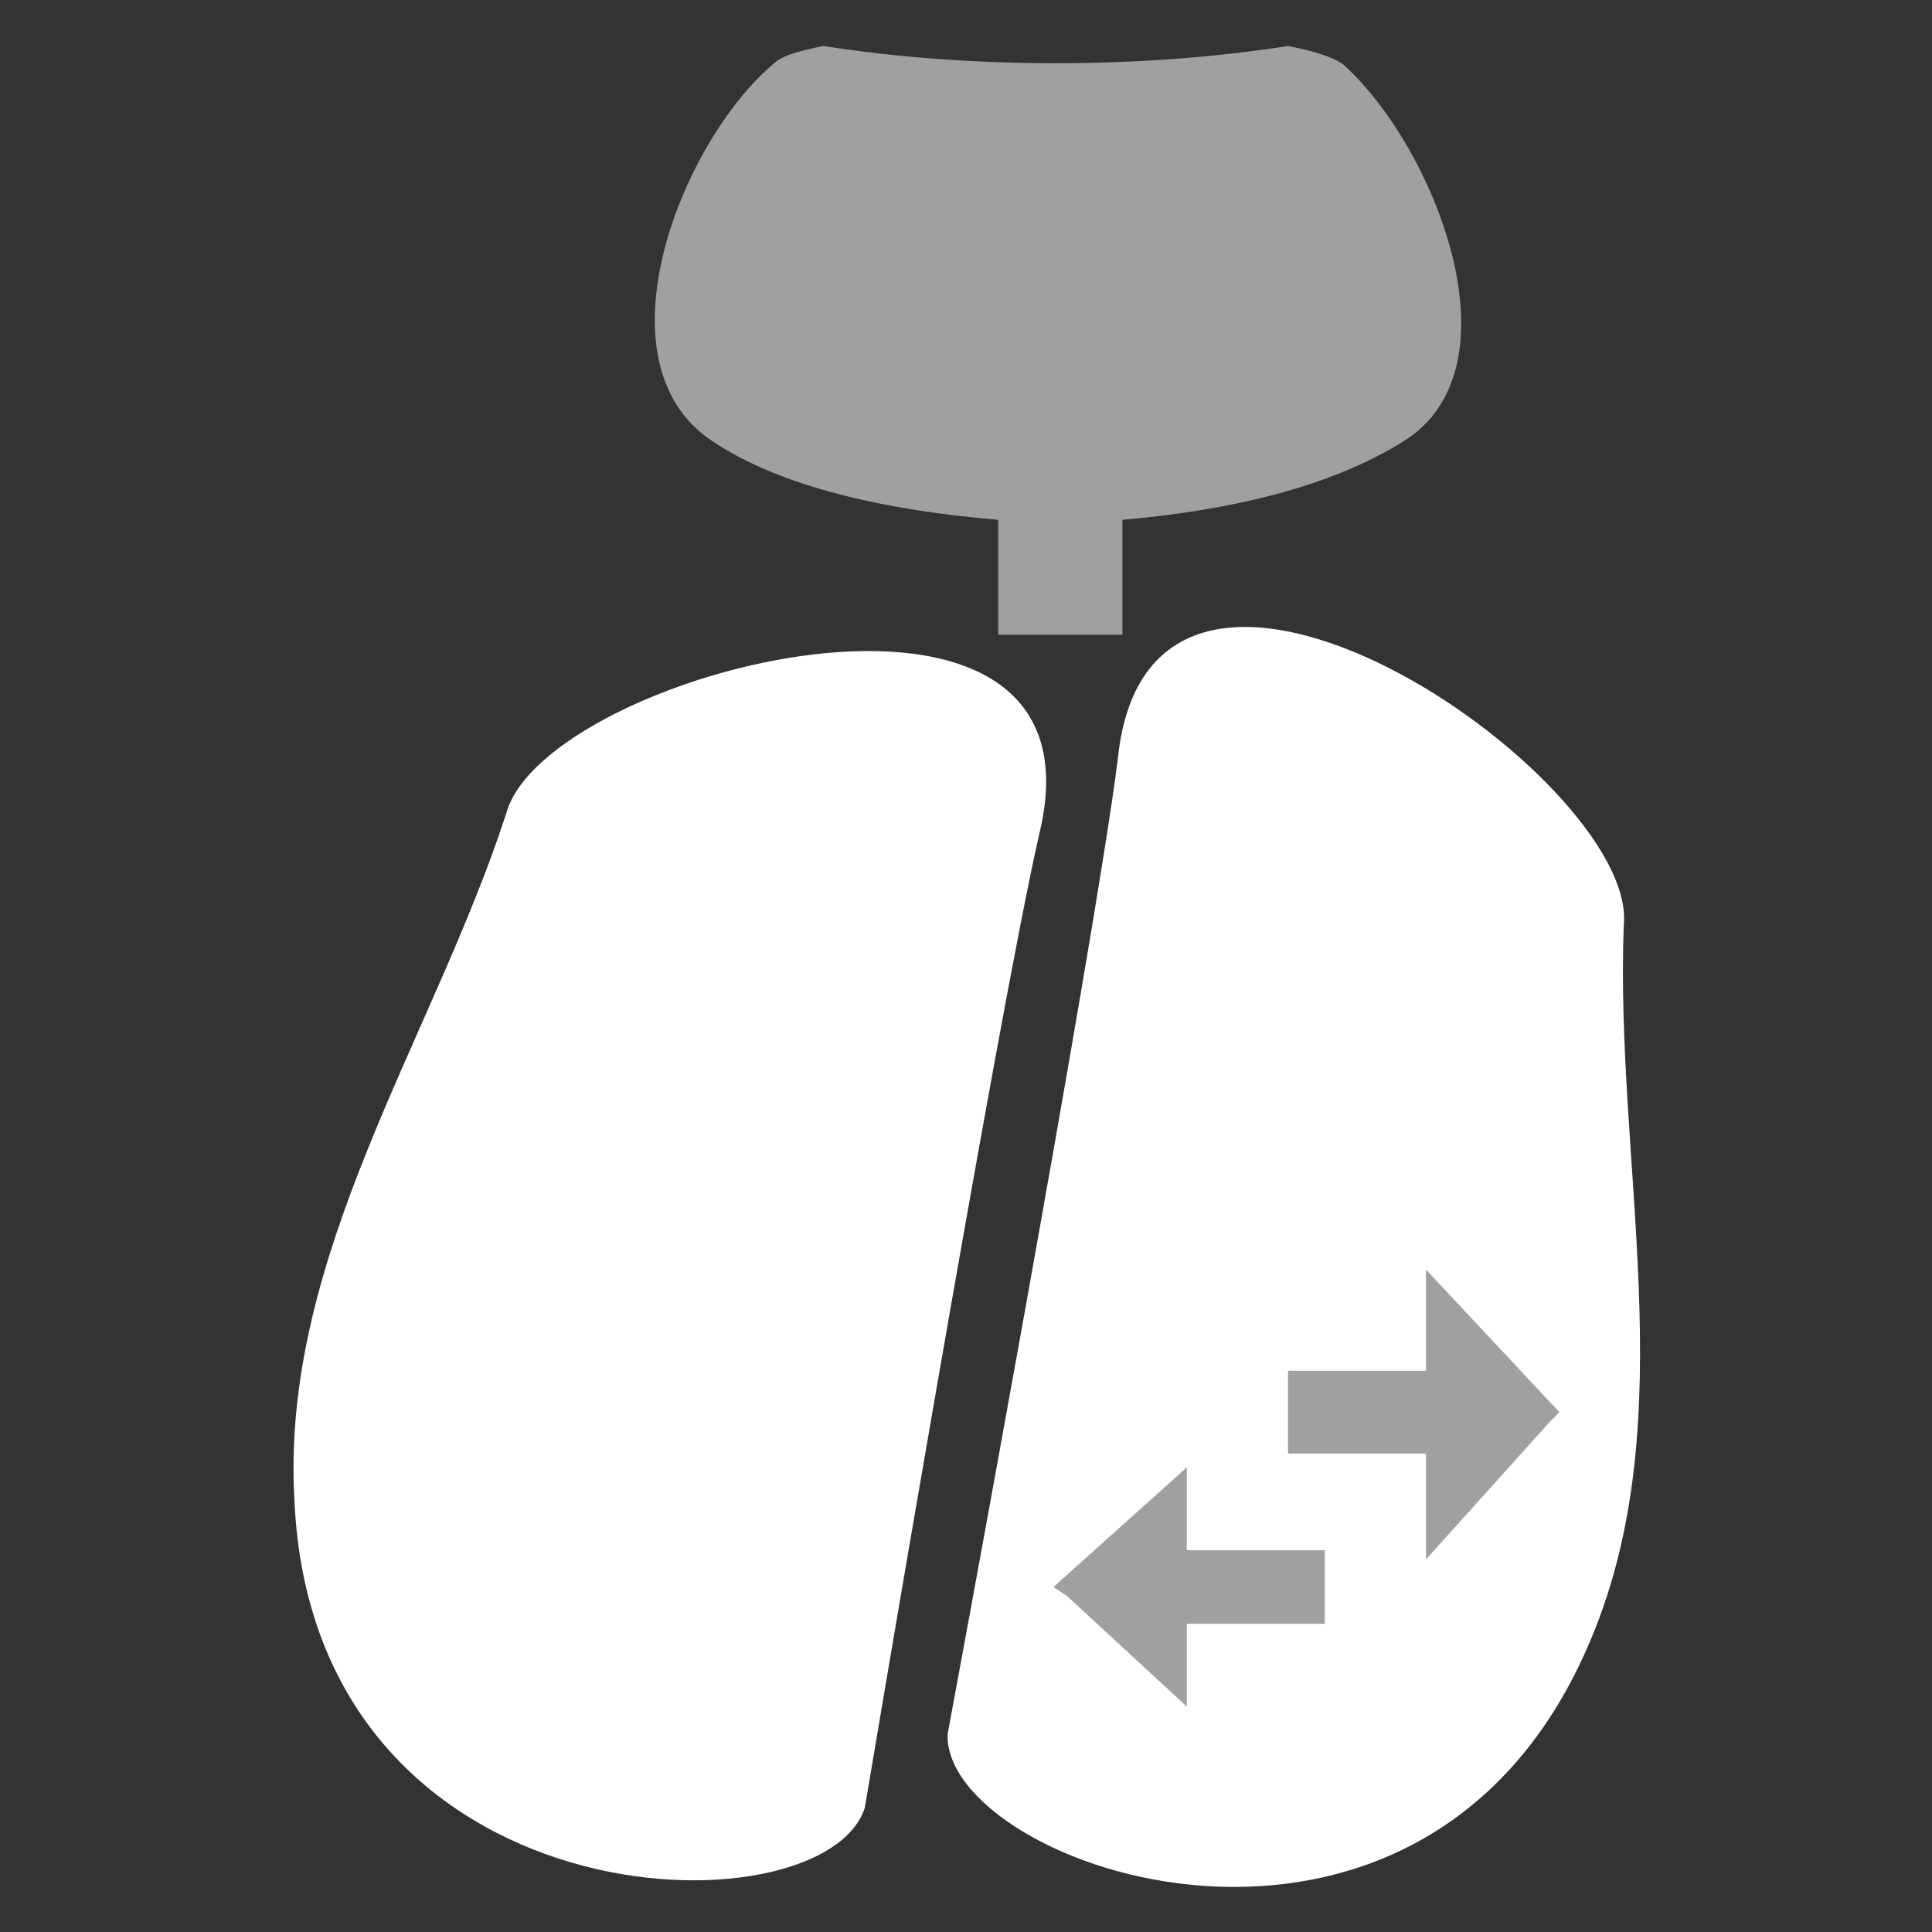
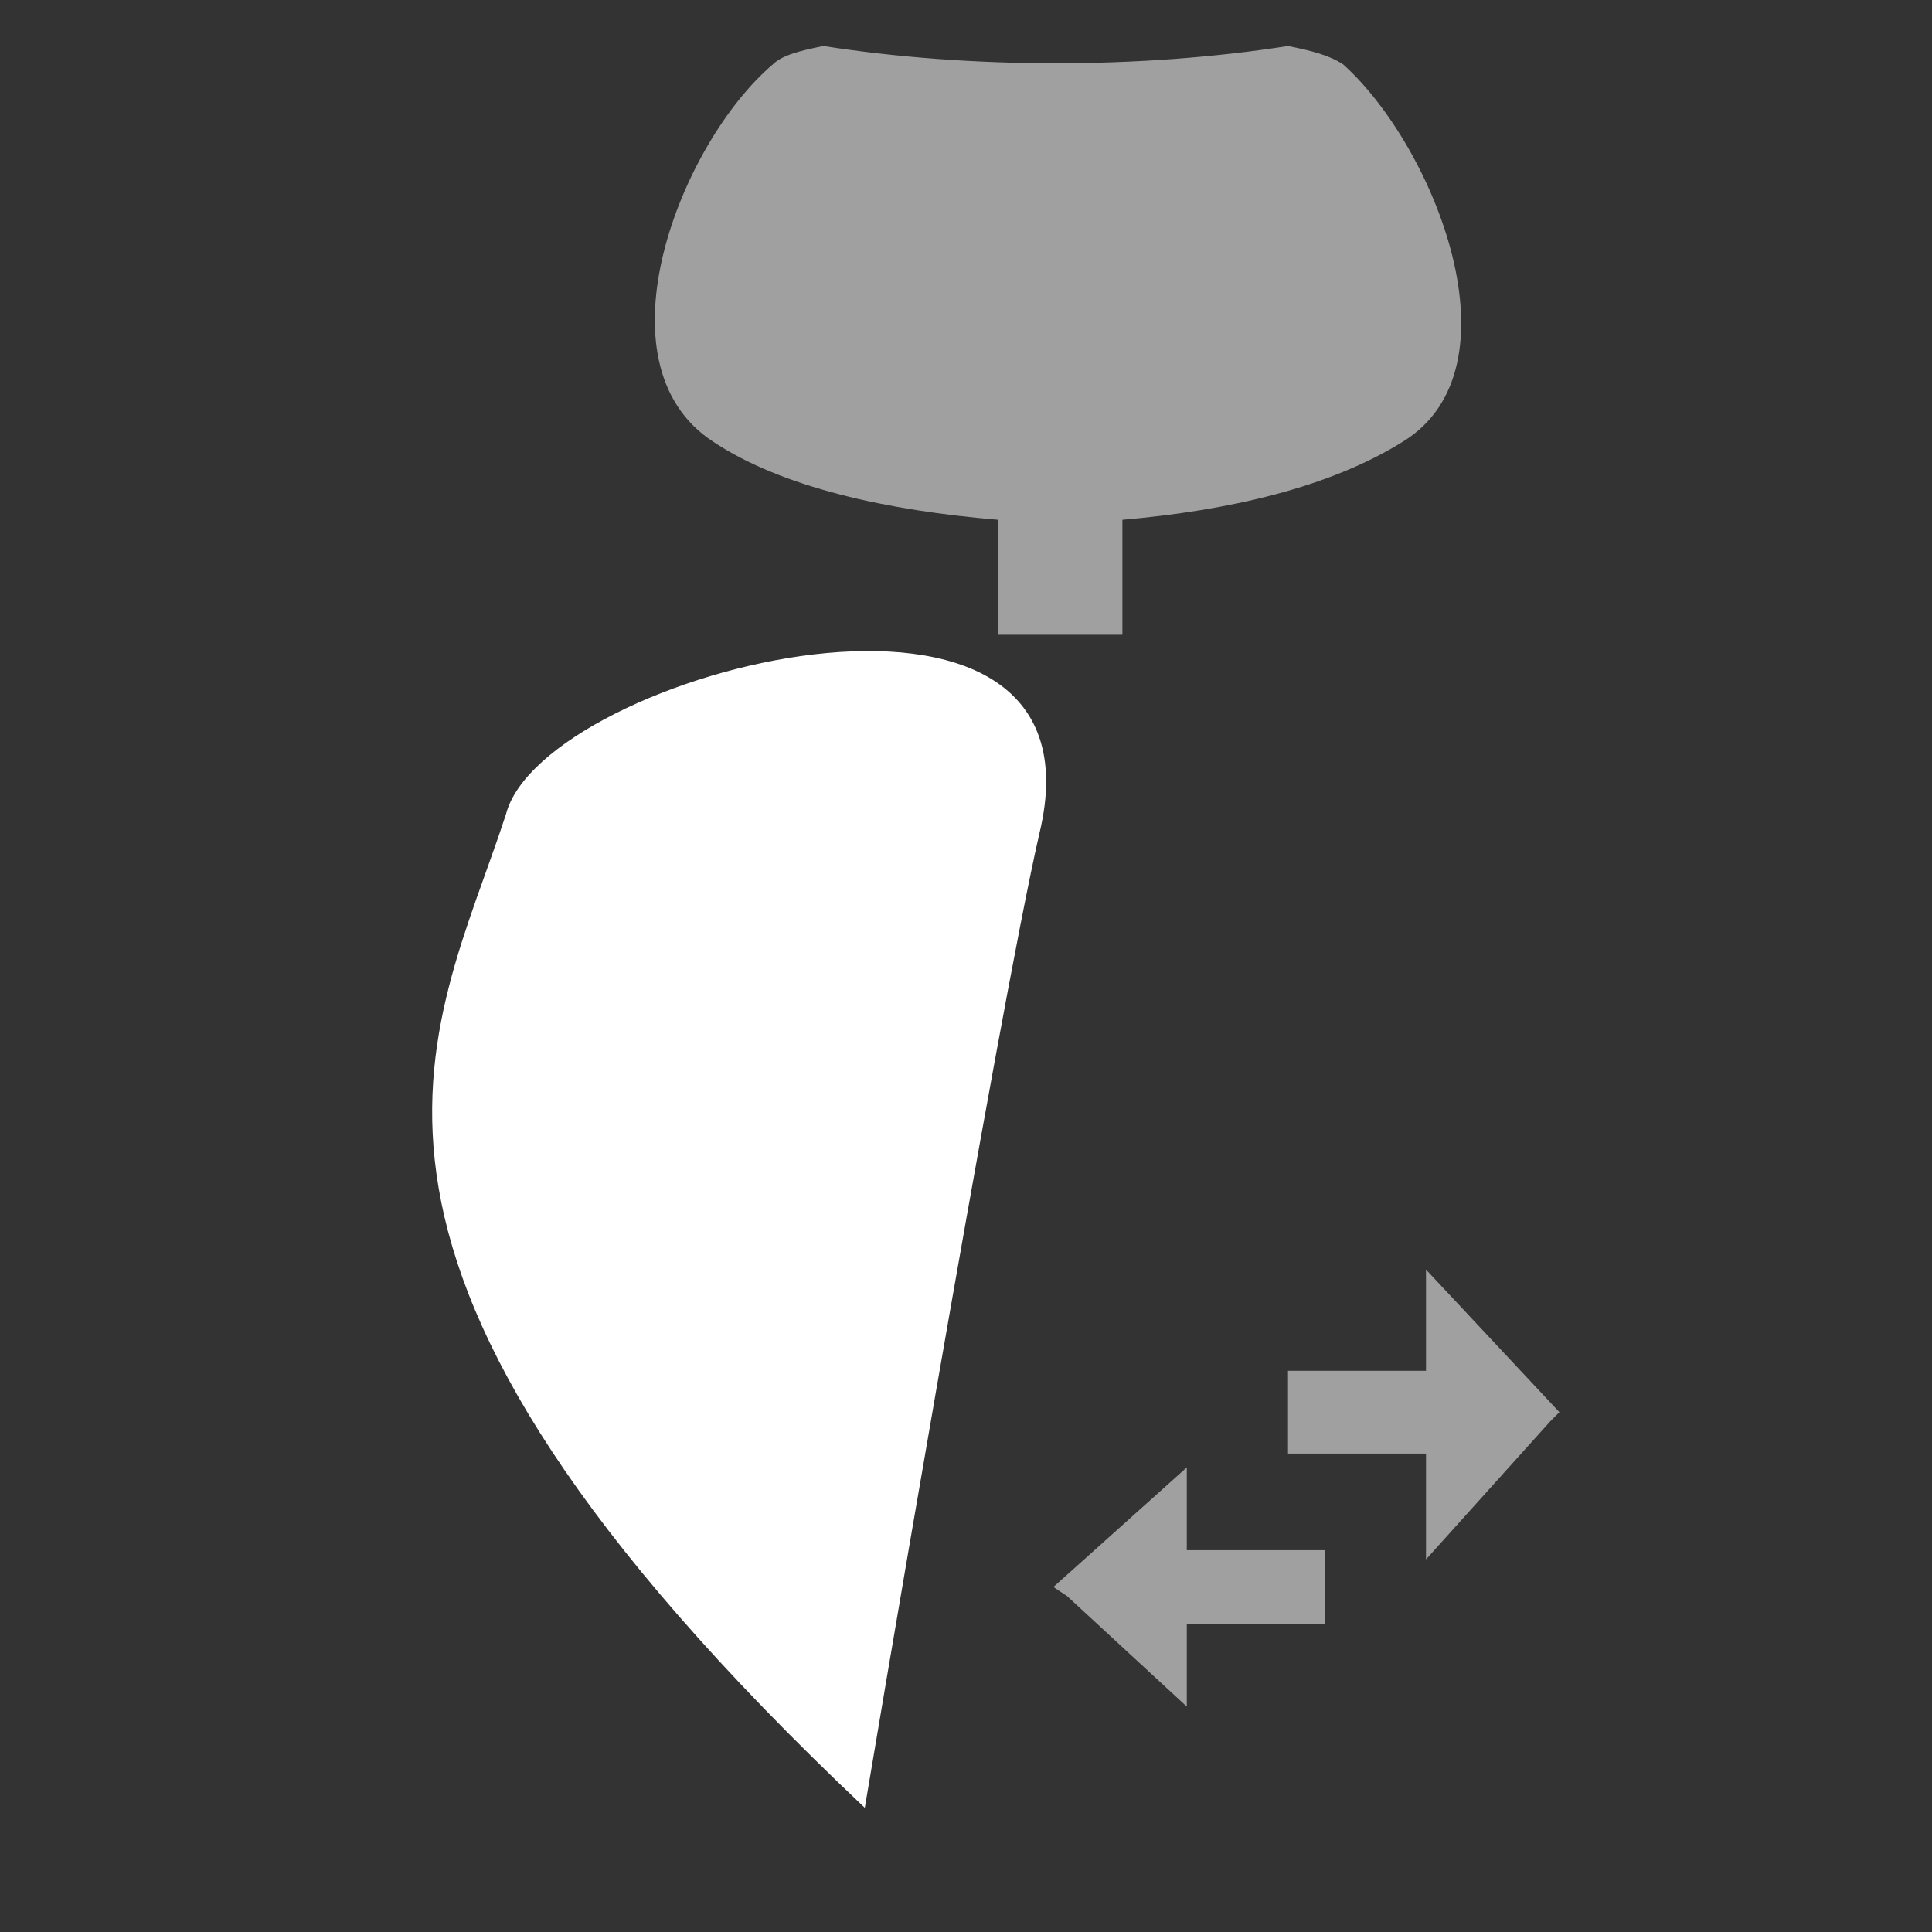
<svg xmlns="http://www.w3.org/2000/svg" version="1.1" id="Vrstva_1" x="0px" y="0px" viewBox="0 0 42 42" style="enable-background:new 0 0 42 42;" xml:space="preserve">
  <rect x="0" y="0" width="42" height="42" fill="#333333" stroke="none" />
  <style type="text/css">
	.st0{fill-rule:evenodd;clip-rule:evenodd;fill:#FFFFFF;}
	.st1{fill-rule:evenodd;clip-rule:evenodd;fill:#A0A0A0;}
</style>
  <g>
-     <path class="st0" d="M11,17.7c0.8-3.1,13.2-6.3,11.6,0.4c-0.9,3.9-3.8,21.2-3.8,21.2c-0.9,2.8-12,2.6-12.4-6.7   C6.1,27.3,9.4,22.6,11,17.7" />
-     <path class="st0" d="M35.3,20.1c0.3-3.2-10.3-10.5-11-3.6c-0.5,4-3.7,21.2-3.7,21.2c-0.1,2.9,10.4,6.6,14-2.1   C36.6,30.8,35.1,25.3,35.3,20.1" />
+     <path class="st0" d="M11,17.7c0.8-3.1,13.2-6.3,11.6,0.4c-0.9,3.9-3.8,21.2-3.8,21.2C6.1,27.3,9.4,22.6,11,17.7" />
    <path class="st1" d="M30.5,9.6c2.6-1.6,0.7-6.4-1.3-8.2C28.9,1.2,28.5,1.1,28,1c-3.2,0.5-6.9,0.5-10.1,0c-0.5,0.1-0.9,0.2-1.1,0.4   c-2,1.7-3.9,6.5-1.3,8.2c1.5,1,3.8,1.5,6.2,1.7v2.5h2.7v-2.5C26.7,11.1,28.9,10.6,30.5,9.6" />
    <polygon class="st1" points="33.7,30.9 31,33.9 31,31.6 28,31.6 28,29.8 31,29.8 31,27.6 33.9,30.7  " />
    <polygon class="st1" points="23.2,34.7 25.8,37.1 25.8,35.3 28.8,35.3 28.8,33.7 25.8,33.7 25.8,31.9 22.9,34.5  " />
  </g>
</svg>